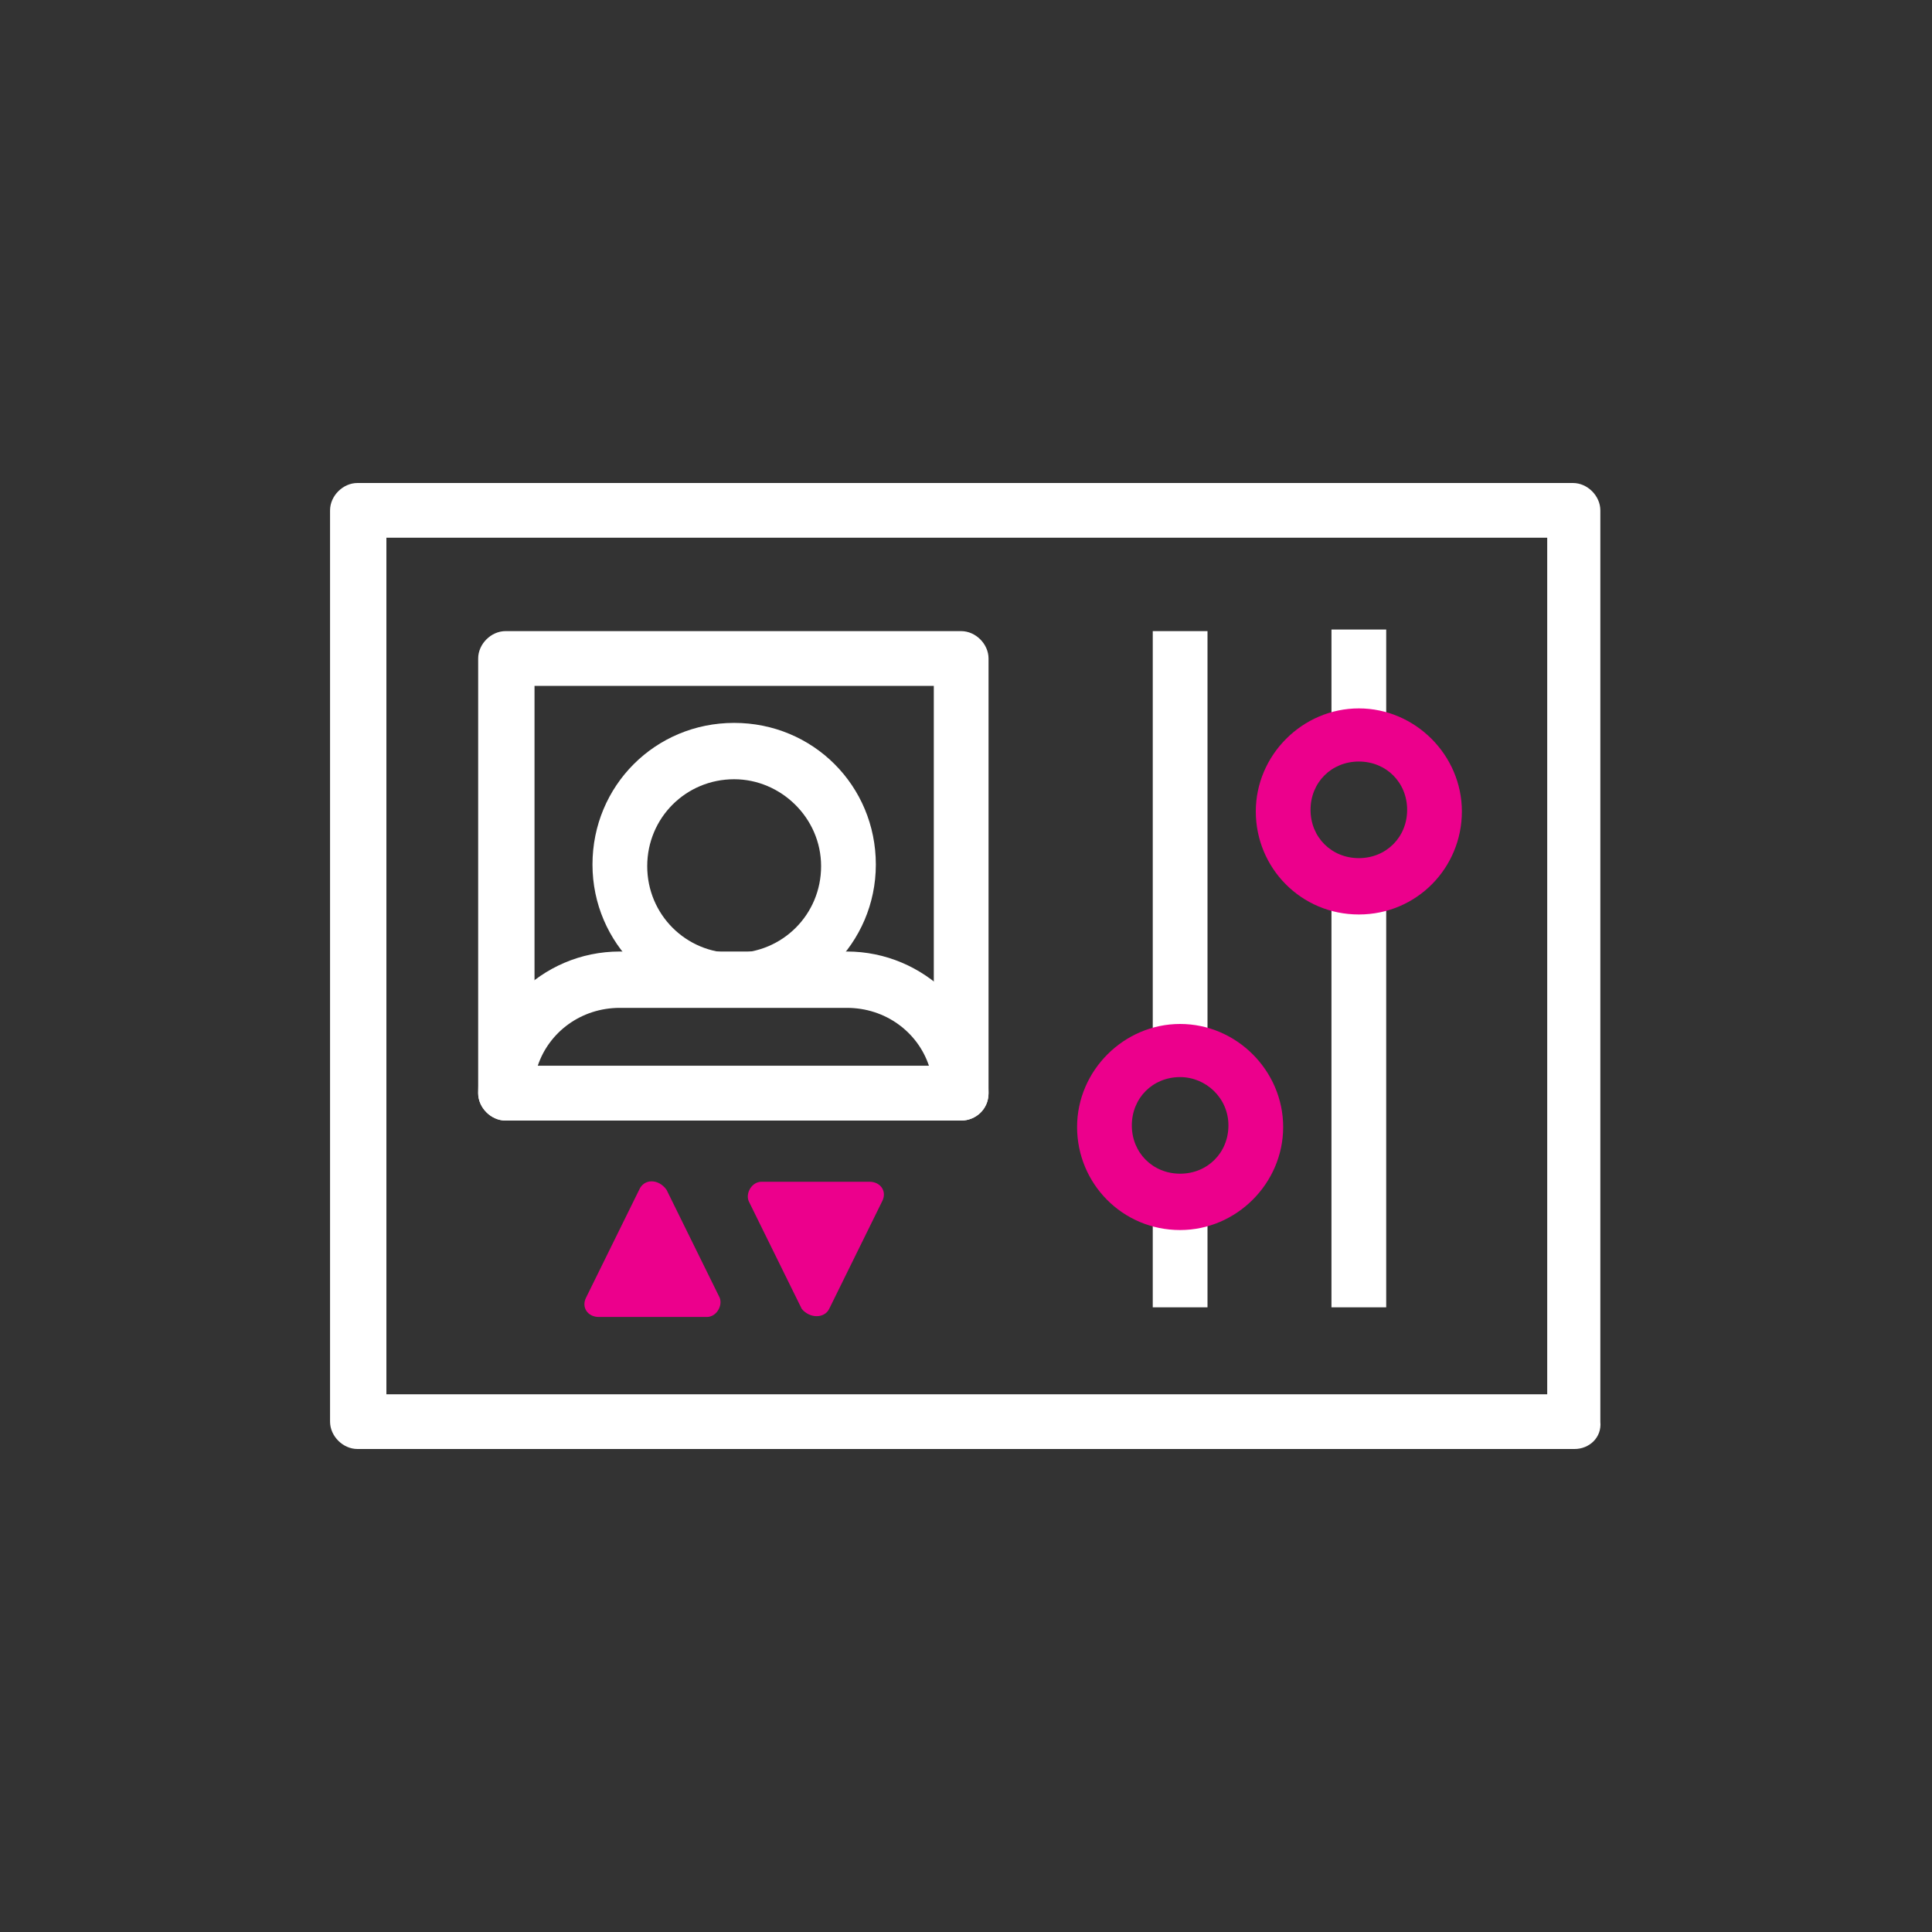
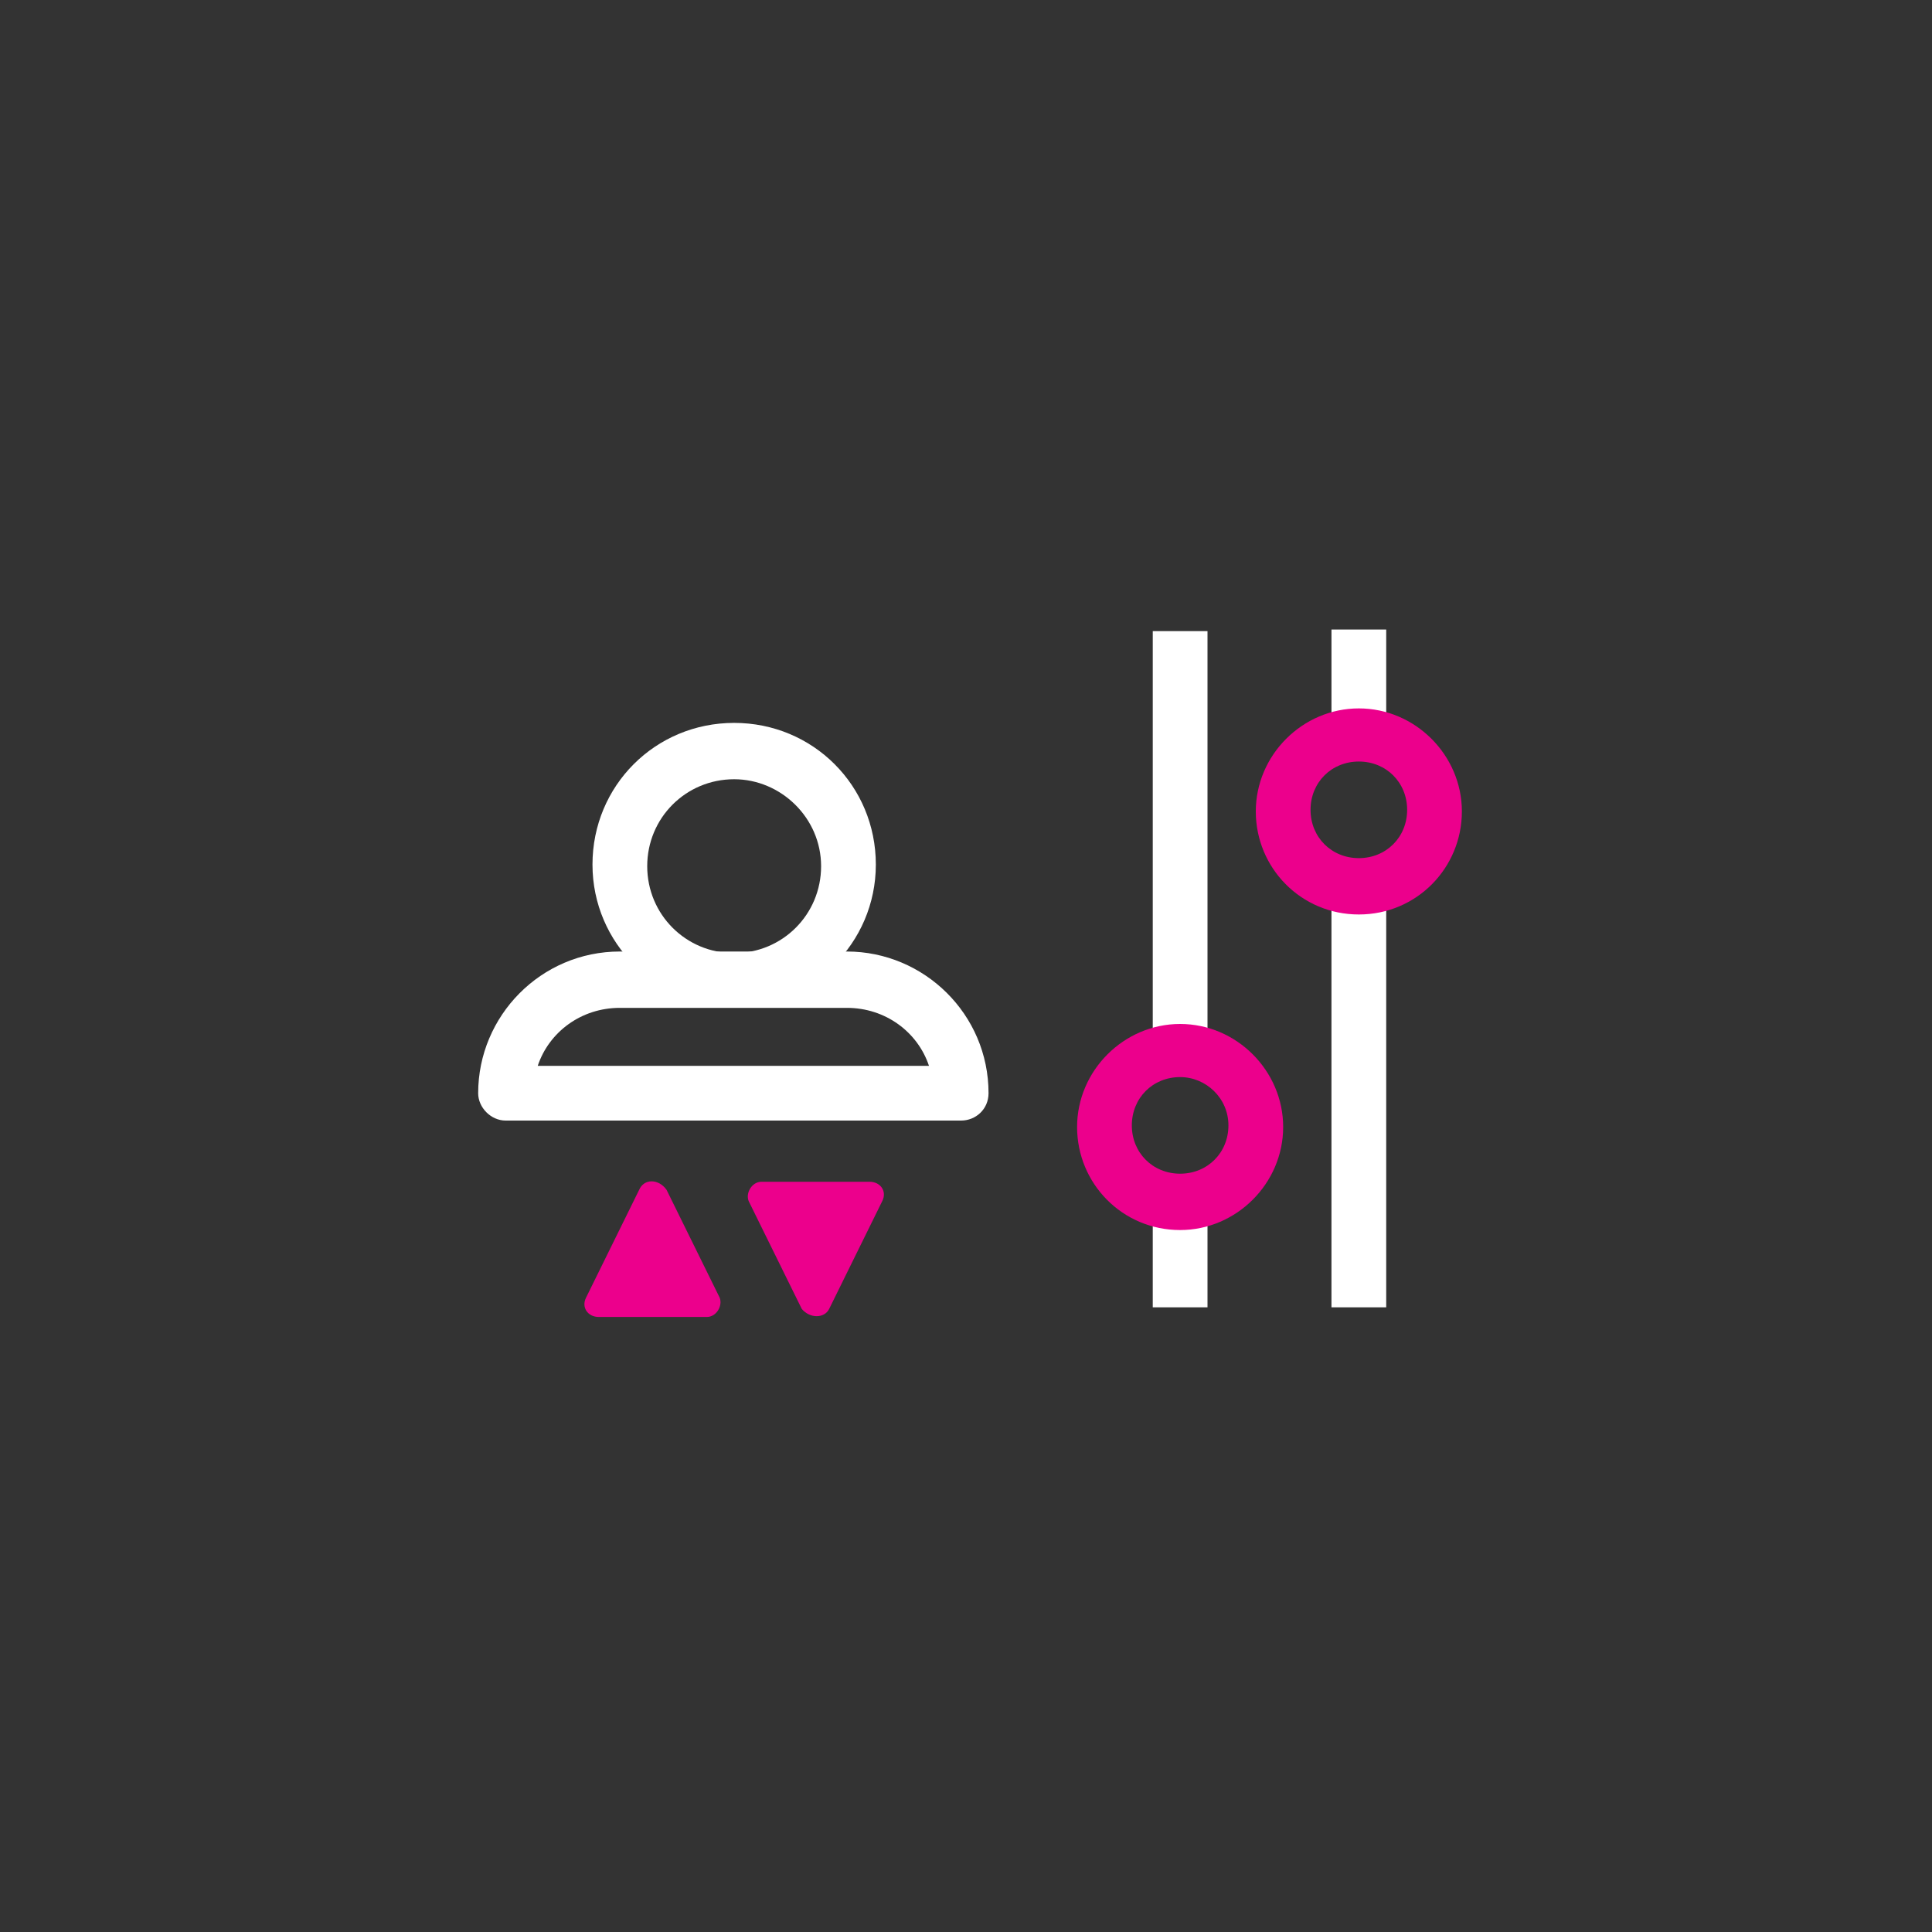
<svg xmlns="http://www.w3.org/2000/svg" version="1.1" id="Existing_Pages" x="0px" y="0px" viewBox="0 0 120 120" style="enable-background:new 0 0 120 120;" xml:space="preserve">
  <rect x="0" y="0" width="120" height="120" fill="#333333" stroke="none" />
  <style type="text/css">
	.st0{fill:#FFFFFF;}
	.st1{fill:#EC008C;}
</style>
-   <path class="st0" d="M97.8,90H22.2c-0.9,0-1.7-0.8-1.7-1.7V31.7c0-0.9,0.8-1.7,1.7-1.7h75.5c0.9,0,1.7,0.8,1.7,1.7v56.6  C99.5,89.3,98.7,90,97.8,90z M24,86.6h72.1V33.4H24C24,33.4,24,86.6,24,86.6z" />
  <path class="st0" d="M73.3,65.2c0.6,0,1.2,0.1,1.7,0.3V39.2h-3.4v26.4C72.1,65.3,72.7,65.2,73.3,65.2z" />
  <path class="st0" d="M73.3,74.7c-0.6,0-1.2-0.1-1.7-0.3v6.8H75v-6.8C74.4,74.6,73.9,74.7,73.3,74.7z" />
  <path class="st0" d="M84.4,45.6c0.6,0,1.2,0.1,1.7,0.3v-6.8h-3.4v6.8C83.3,45.7,83.8,45.6,84.4,45.6z" />
  <path class="st0" d="M84.4,55.1c-0.6,0-1.2-0.1-1.7-0.3v26.4h3.4V54.7C85.6,55,85,55.1,84.4,55.1z" />
  <path class="st0" d="M45.6,62.5c-4.8,0-8.8-3.9-8.8-8.8s3.9-8.8,8.8-8.8s8.8,3.9,8.8,8.8S50.4,62.5,45.6,62.5z M45.6,48.4  c-3,0-5.4,2.4-5.4,5.4s2.4,5.4,5.4,5.4s5.4-2.4,5.4-5.4S48.5,48.4,45.6,48.4z" />
  <path class="st0" d="M59.7,69.6H31.4c-0.9,0-1.7-0.8-1.7-1.7c0-4.8,3.9-8.8,8.8-8.8h14.1c4.8,0,8.8,3.9,8.8,8.8  C61.4,68.9,60.6,69.6,59.7,69.6z M33.4,66.2h24.3c-0.7-2.1-2.7-3.6-5.1-3.6H38.5C36.1,62.6,34.1,64.1,33.4,66.2L33.4,66.2z" />
-   <path class="st0" d="M59.7,69.6H31.4c-0.9,0-1.7-0.8-1.7-1.7v-27c0-0.9,0.8-1.7,1.7-1.7h28.3c0.9,0,1.7,0.8,1.7,1.7v27  C61.4,68.9,60.6,69.6,59.7,69.6z M33.2,66.2H58V42.6H33.2V66.2z" />
  <path class="st1" d="M51.5,81.3l3.3-6.7c0.3-0.6-0.1-1.2-0.8-1.2h-6.7c-0.6,0-1,0.7-0.8,1.2l3.3,6.7C50.3,81.9,51.2,81.9,51.5,81.3z  " />
  <path class="st1" d="M39.7,73.9l-3.3,6.7c-0.3,0.6,0.1,1.2,0.8,1.2h6.7c0.6,0,1-0.7,0.8-1.2l-3.3-6.7C40.9,73.2,40,73.2,39.7,73.9z" />
  <path class="st1" d="M73.3,76.4c-3.6,0-6.4-2.9-6.4-6.4s2.9-6.4,6.4-6.4s6.4,2.9,6.4,6.4S76.8,76.4,73.3,76.4z M73.3,66.9  c-1.7,0-3,1.3-3,3s1.3,3,3,3s3-1.3,3-3S74.9,66.9,73.3,66.9z" />
  <path class="st1" d="M84.4,56.8c-3.6,0-6.4-2.9-6.4-6.4s2.9-6.4,6.4-6.4s6.4,2.9,6.4,6.4S88,56.8,84.4,56.8z M84.4,47.3  c-1.7,0-3,1.3-3,3s1.3,3,3,3s3-1.3,3-3S86.1,47.3,84.4,47.3z" />
</svg>